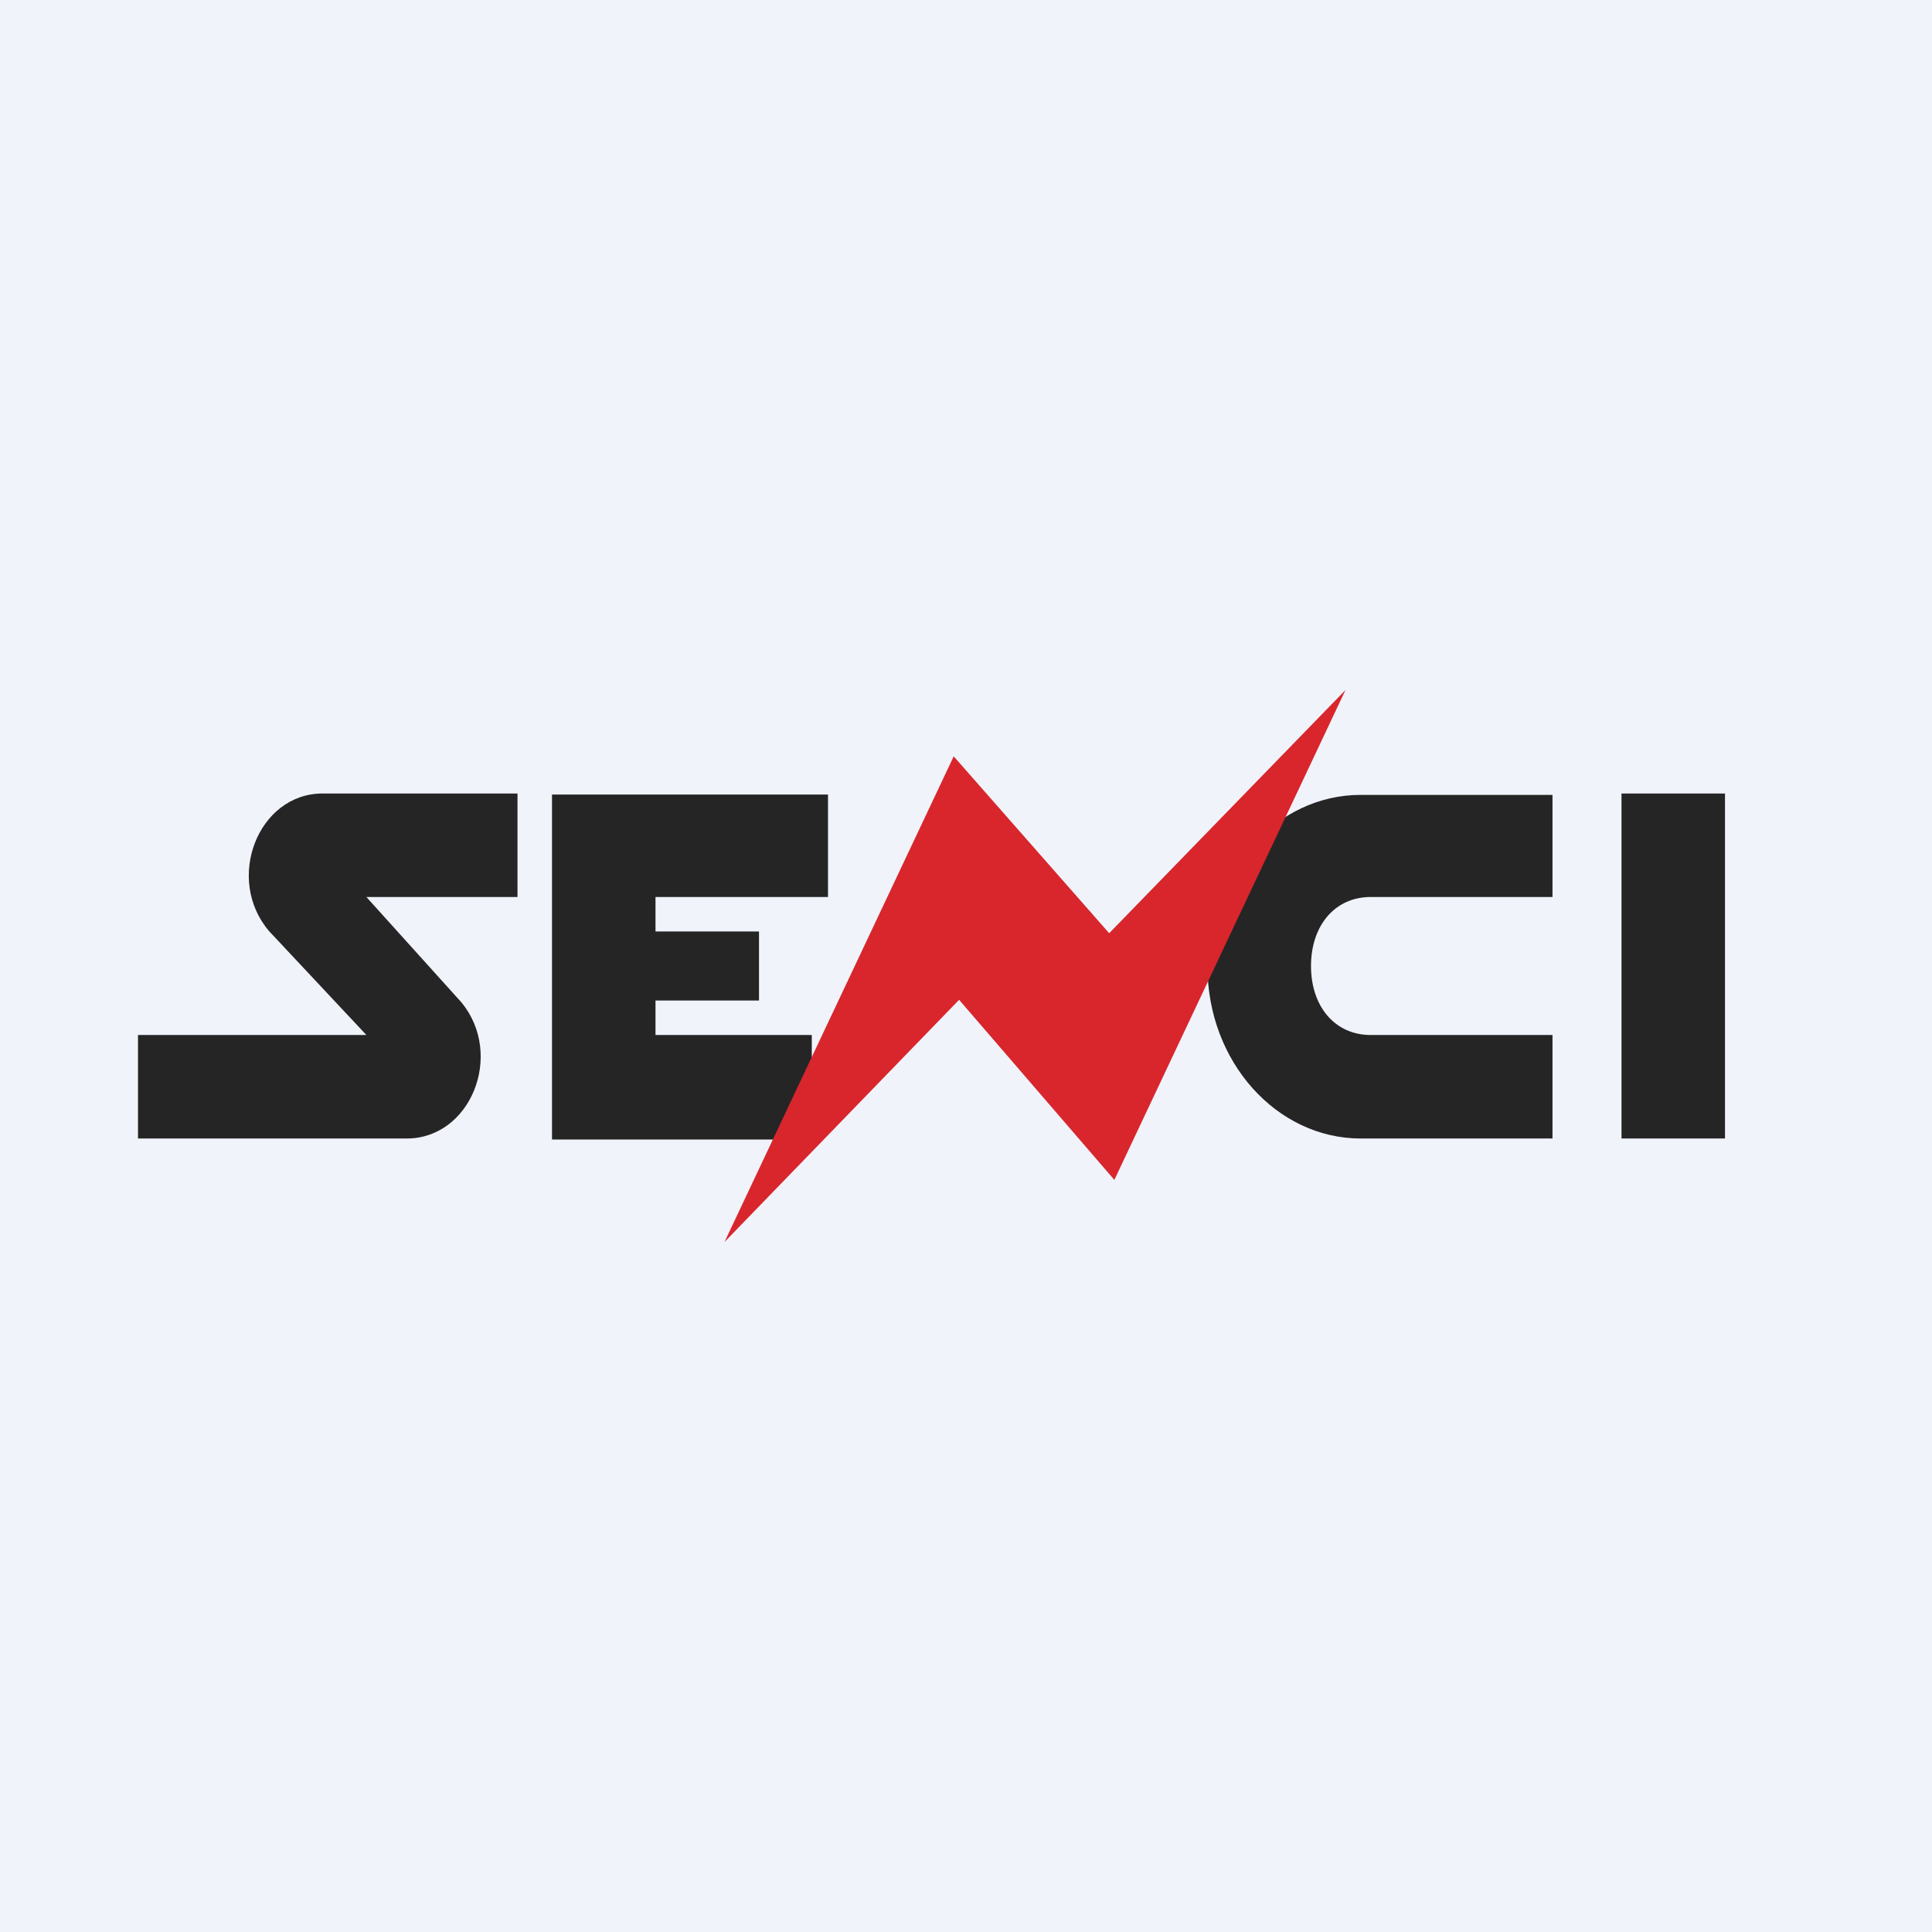
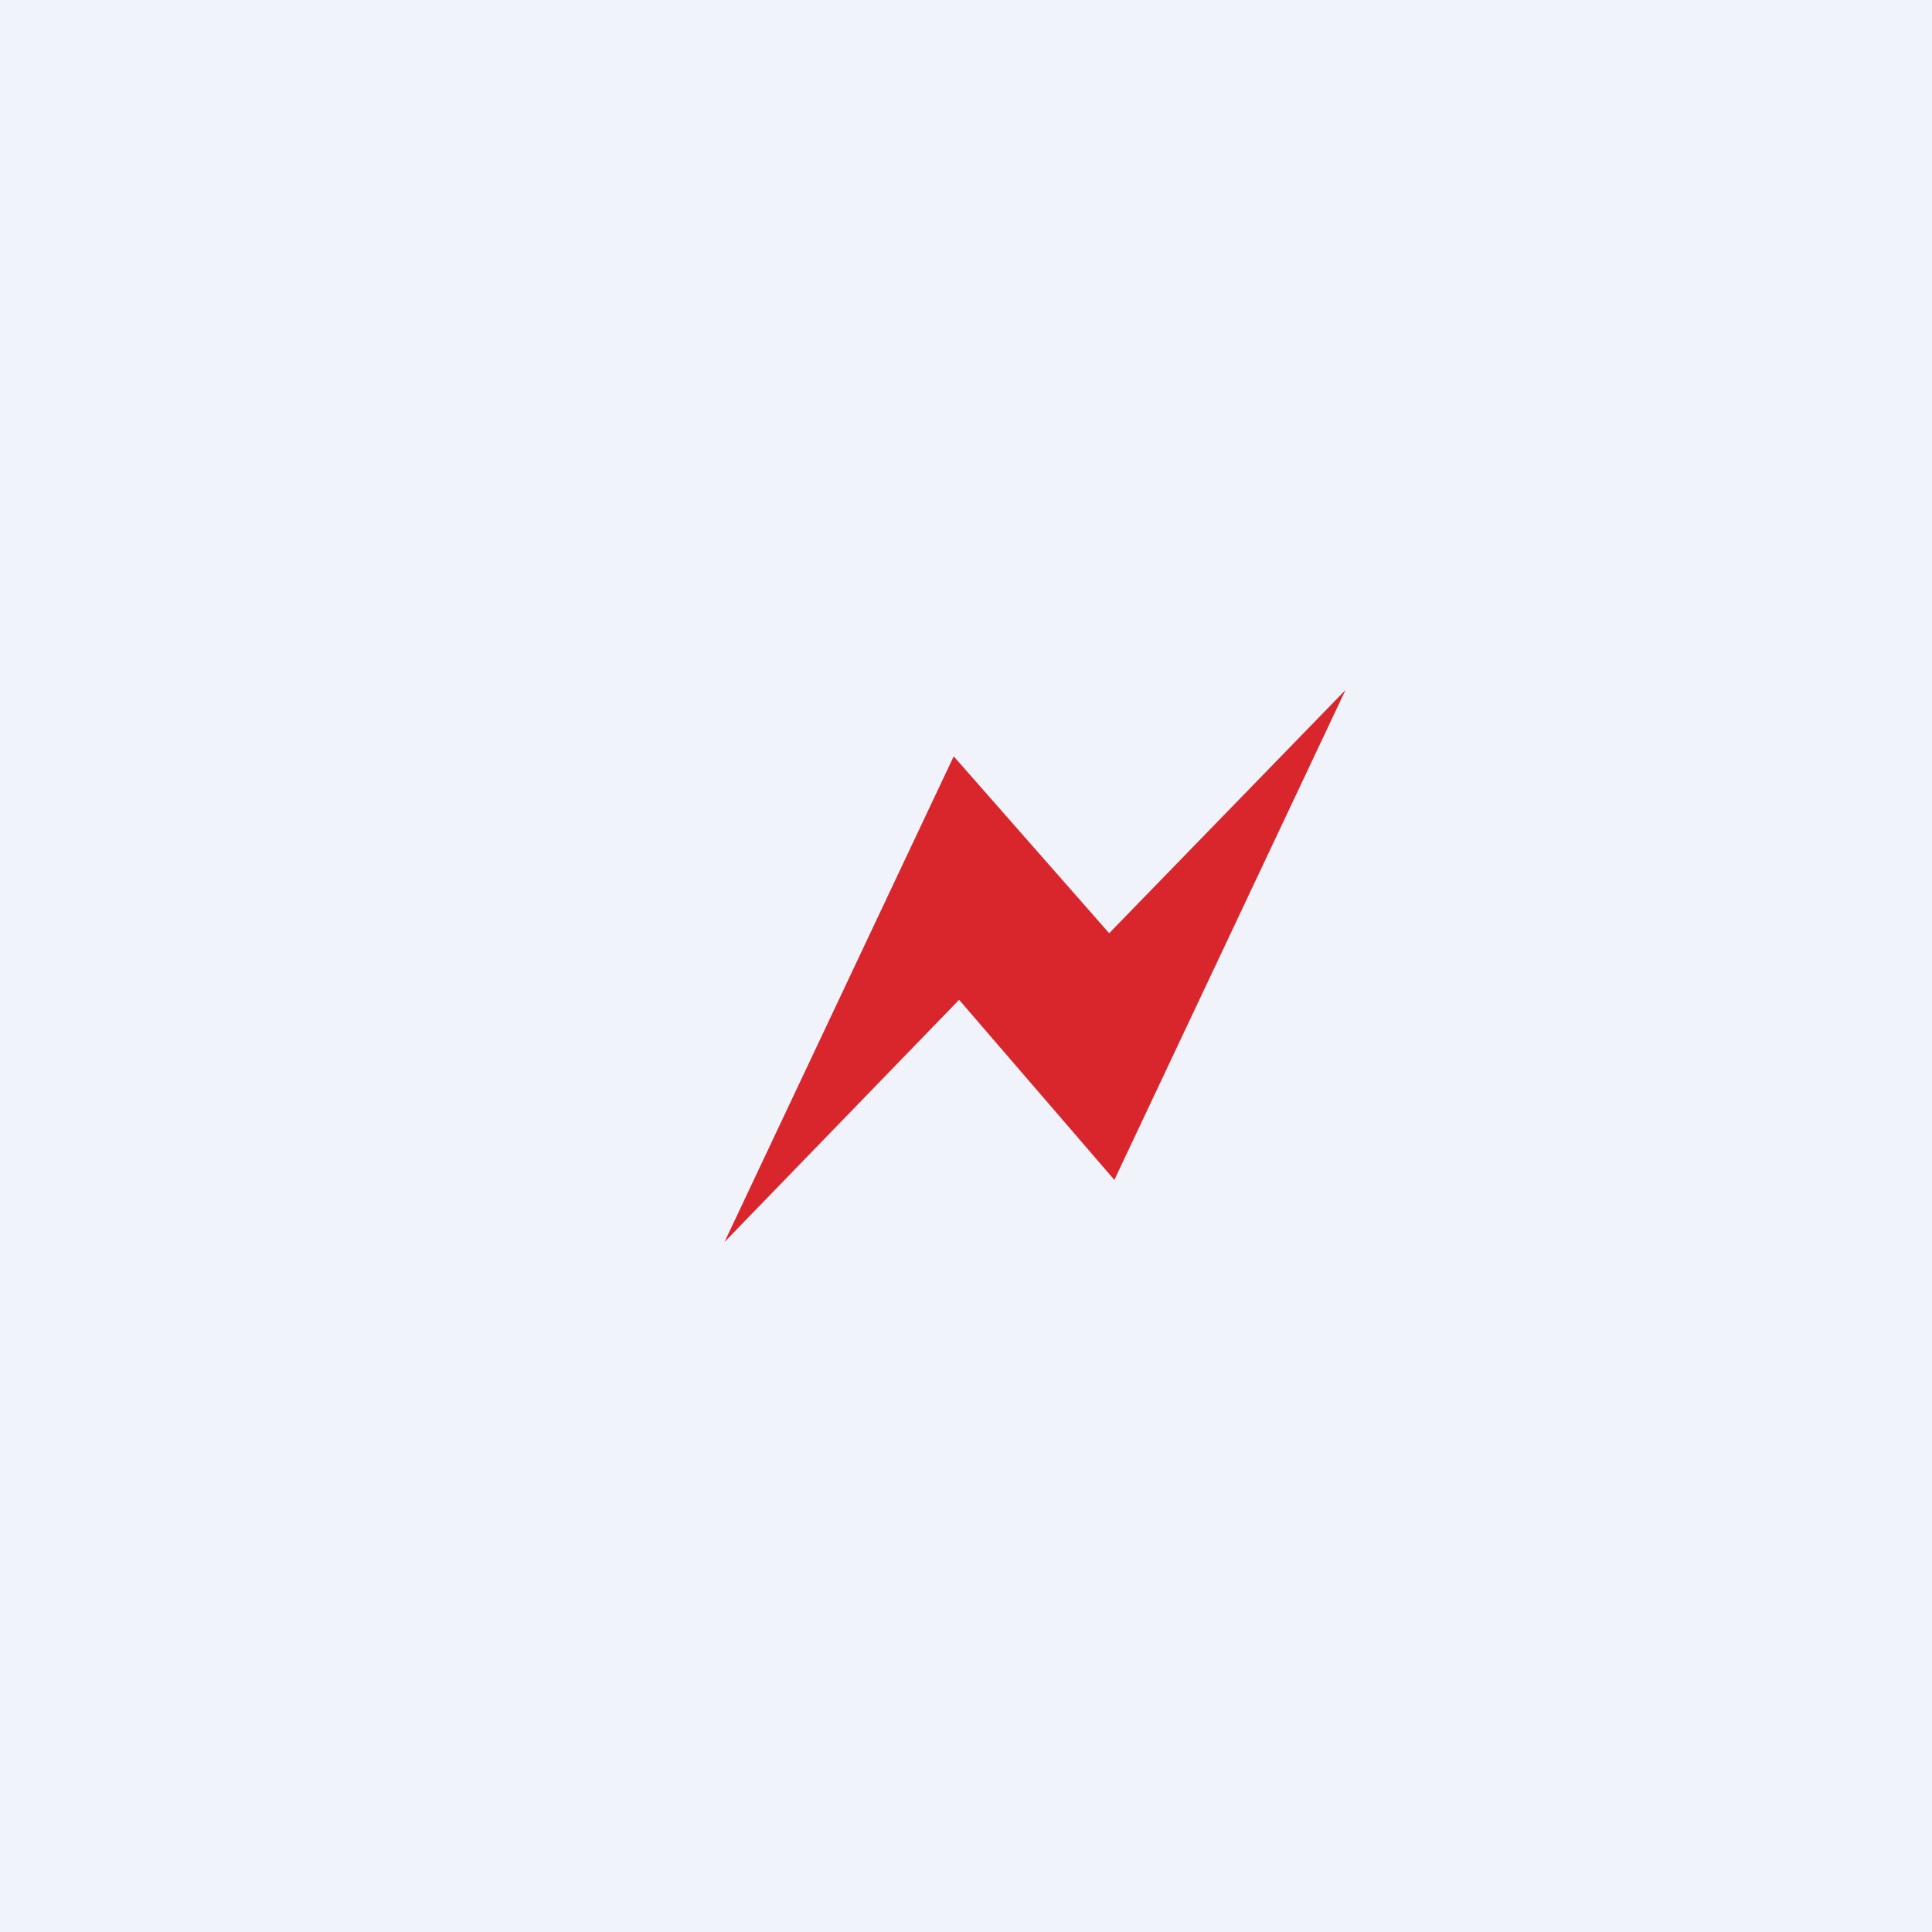
<svg xmlns="http://www.w3.org/2000/svg" width="56" height="56" viewBox="0 0 56 56">
  <path fill="#F0F3FA" d="M0 0h56v56H0z" />
-   <path d="M4 30v3h7.79c1.85 0 2.83-2.42 1.59-3.94L10.62 26H15v-3H9.35c-1.87 0-2.84 2.48-1.55 3.99L10.62 30H4Zm12 3.03v-10h8V26h-5v1h3v2h-3v1h4.53v3.03H16Zm29-9.99V26h-5.27c-1.04 0-1.73.83-1.73 2s.69 2 1.73 2H45v3h-5.56C37 33 35 30.77 35 28.02c0-2.75 1.99-4.98 4.44-4.98H45Zm5-.04h-3v10h3V23Z" fill="#262525" />
  <path d="M27.64 21.93 21 36l6.8-7.02 4.5 5.22L39 20l-6.85 7.05-4.5-5.12Z" fill="#D8262C" />
</svg>